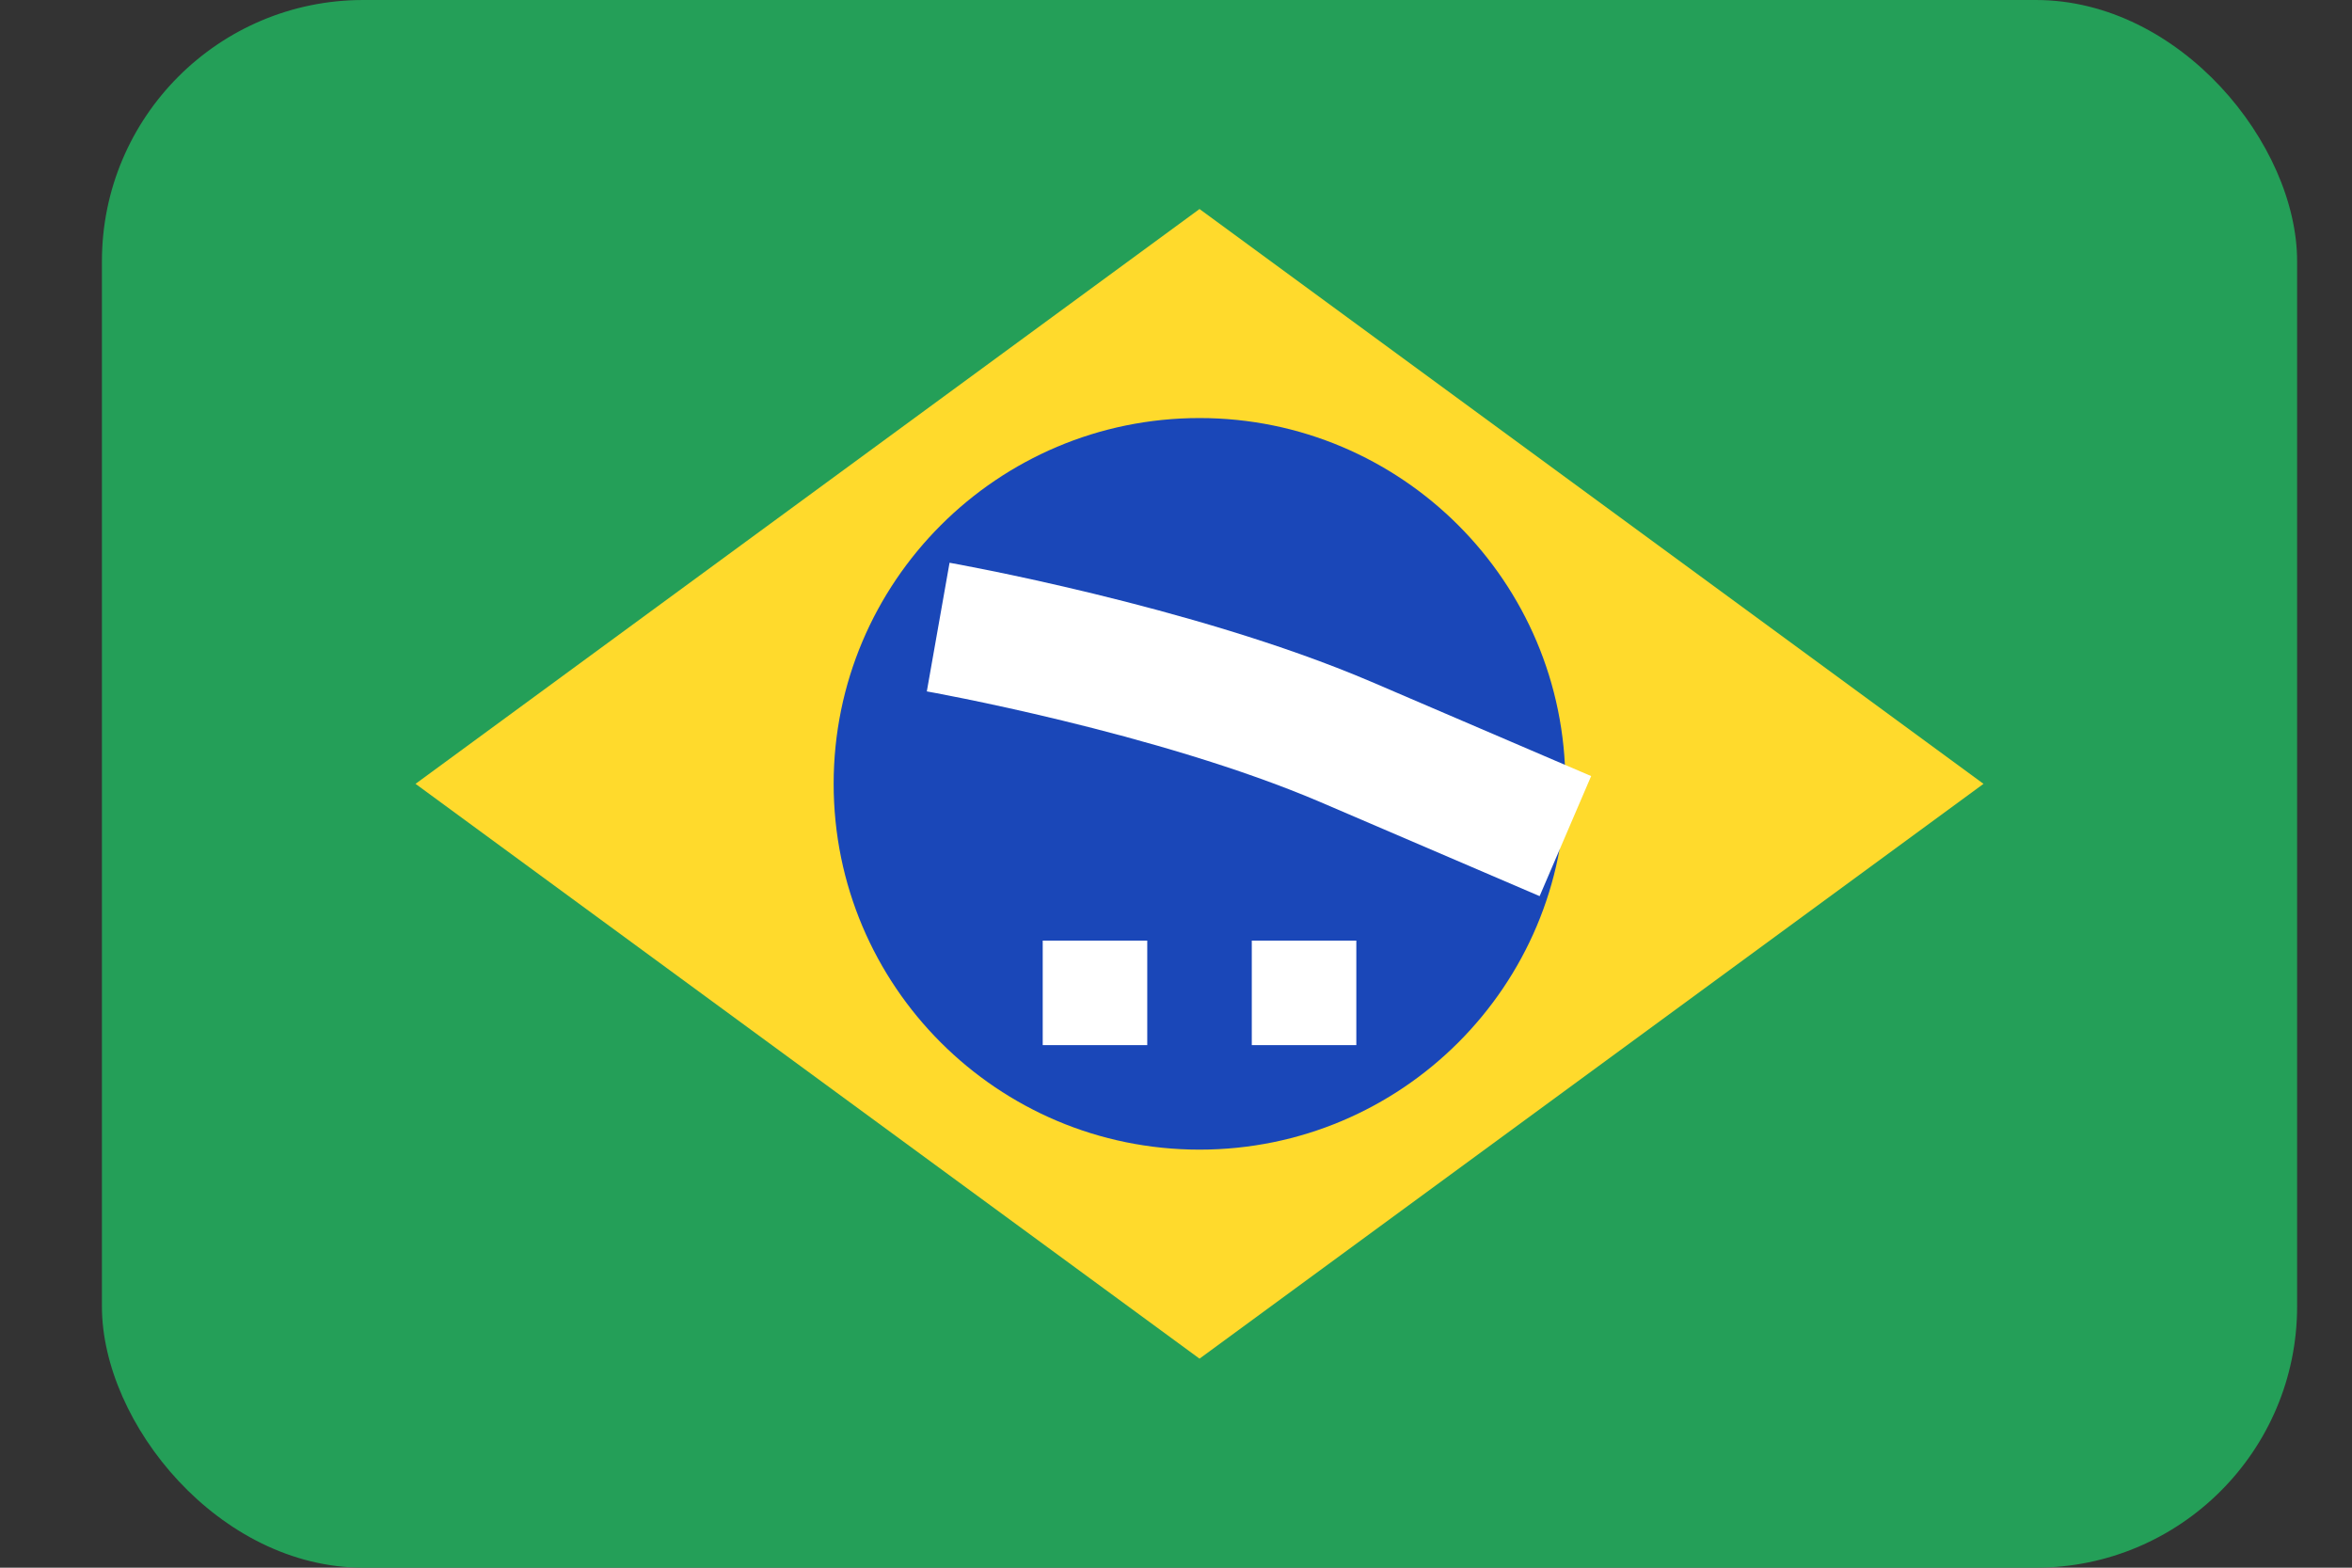
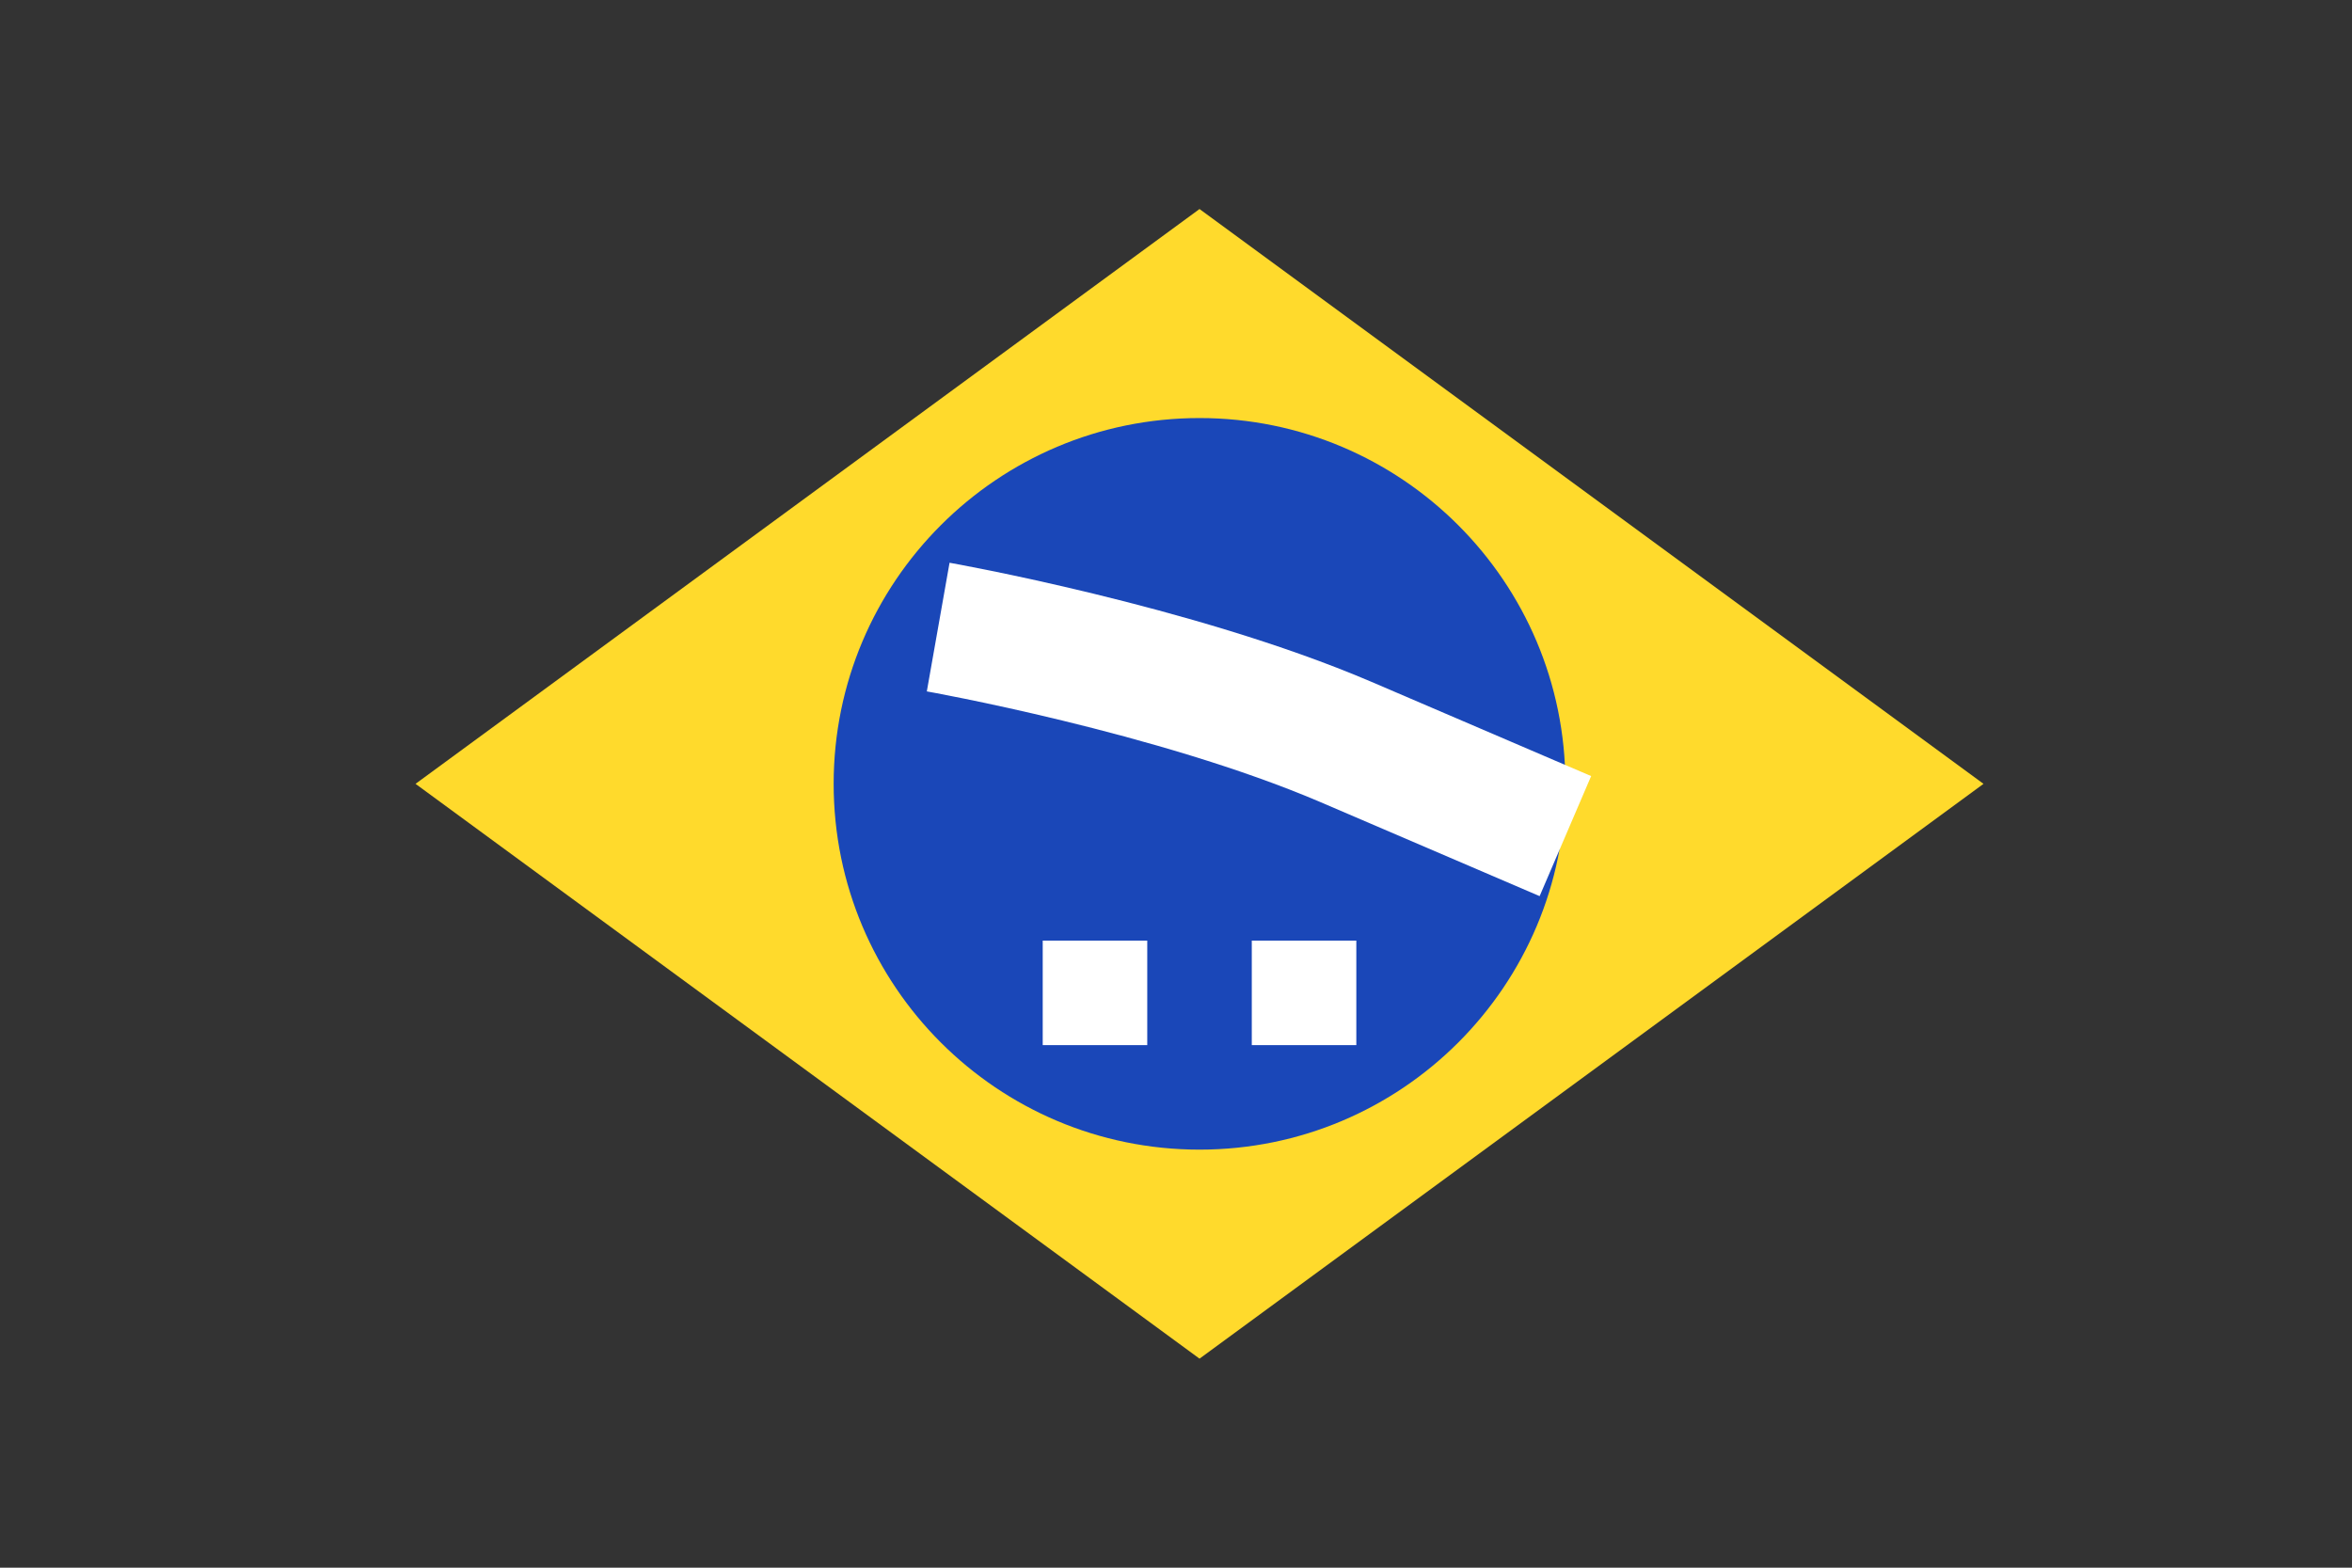
<svg xmlns="http://www.w3.org/2000/svg" width="18" height="12" viewBox="0 0 18 12" fill="none">
  <rect x="0" y="0" width="18" height="12" fill="#333333" stroke="none" />
-   <rect x="0.78" width="16.8" height="12" rx="2" fill="#249F58" />
  <path fill-rule="evenodd" clip-rule="evenodd" d="M9.18 1.6L15.18 6L9.18 10.4L3.18 6" fill="#FFDA2C" />
  <path d="M9.18 8.8C10.727 8.8 11.98 7.547 11.98 6C11.98 4.454 10.727 3.2 9.18 3.2C7.634 3.2 6.38 4.454 6.38 6C6.38 7.547 7.634 8.8 9.18 8.8Z" fill="#1A47B8" />
  <path fill-rule="evenodd" clip-rule="evenodd" d="M7.98 7.2V8H8.78V7.2H7.98ZM9.58 7.2V8H10.38V7.2H9.58Z" fill="white" />
-   <path fill-rule="evenodd" clip-rule="evenodd" d="M7.18 4.8C7.18 4.8 8.991 5.12 10.297 5.678L11.98 6.4" fill="white" />
+   <path fill-rule="evenodd" clip-rule="evenodd" d="M7.18 4.8L11.98 6.4" fill="white" />
  <path d="M7.18 4.8C7.18 4.8 8.991 5.12 10.297 5.678L11.98 6.4" stroke="white" />
</svg>